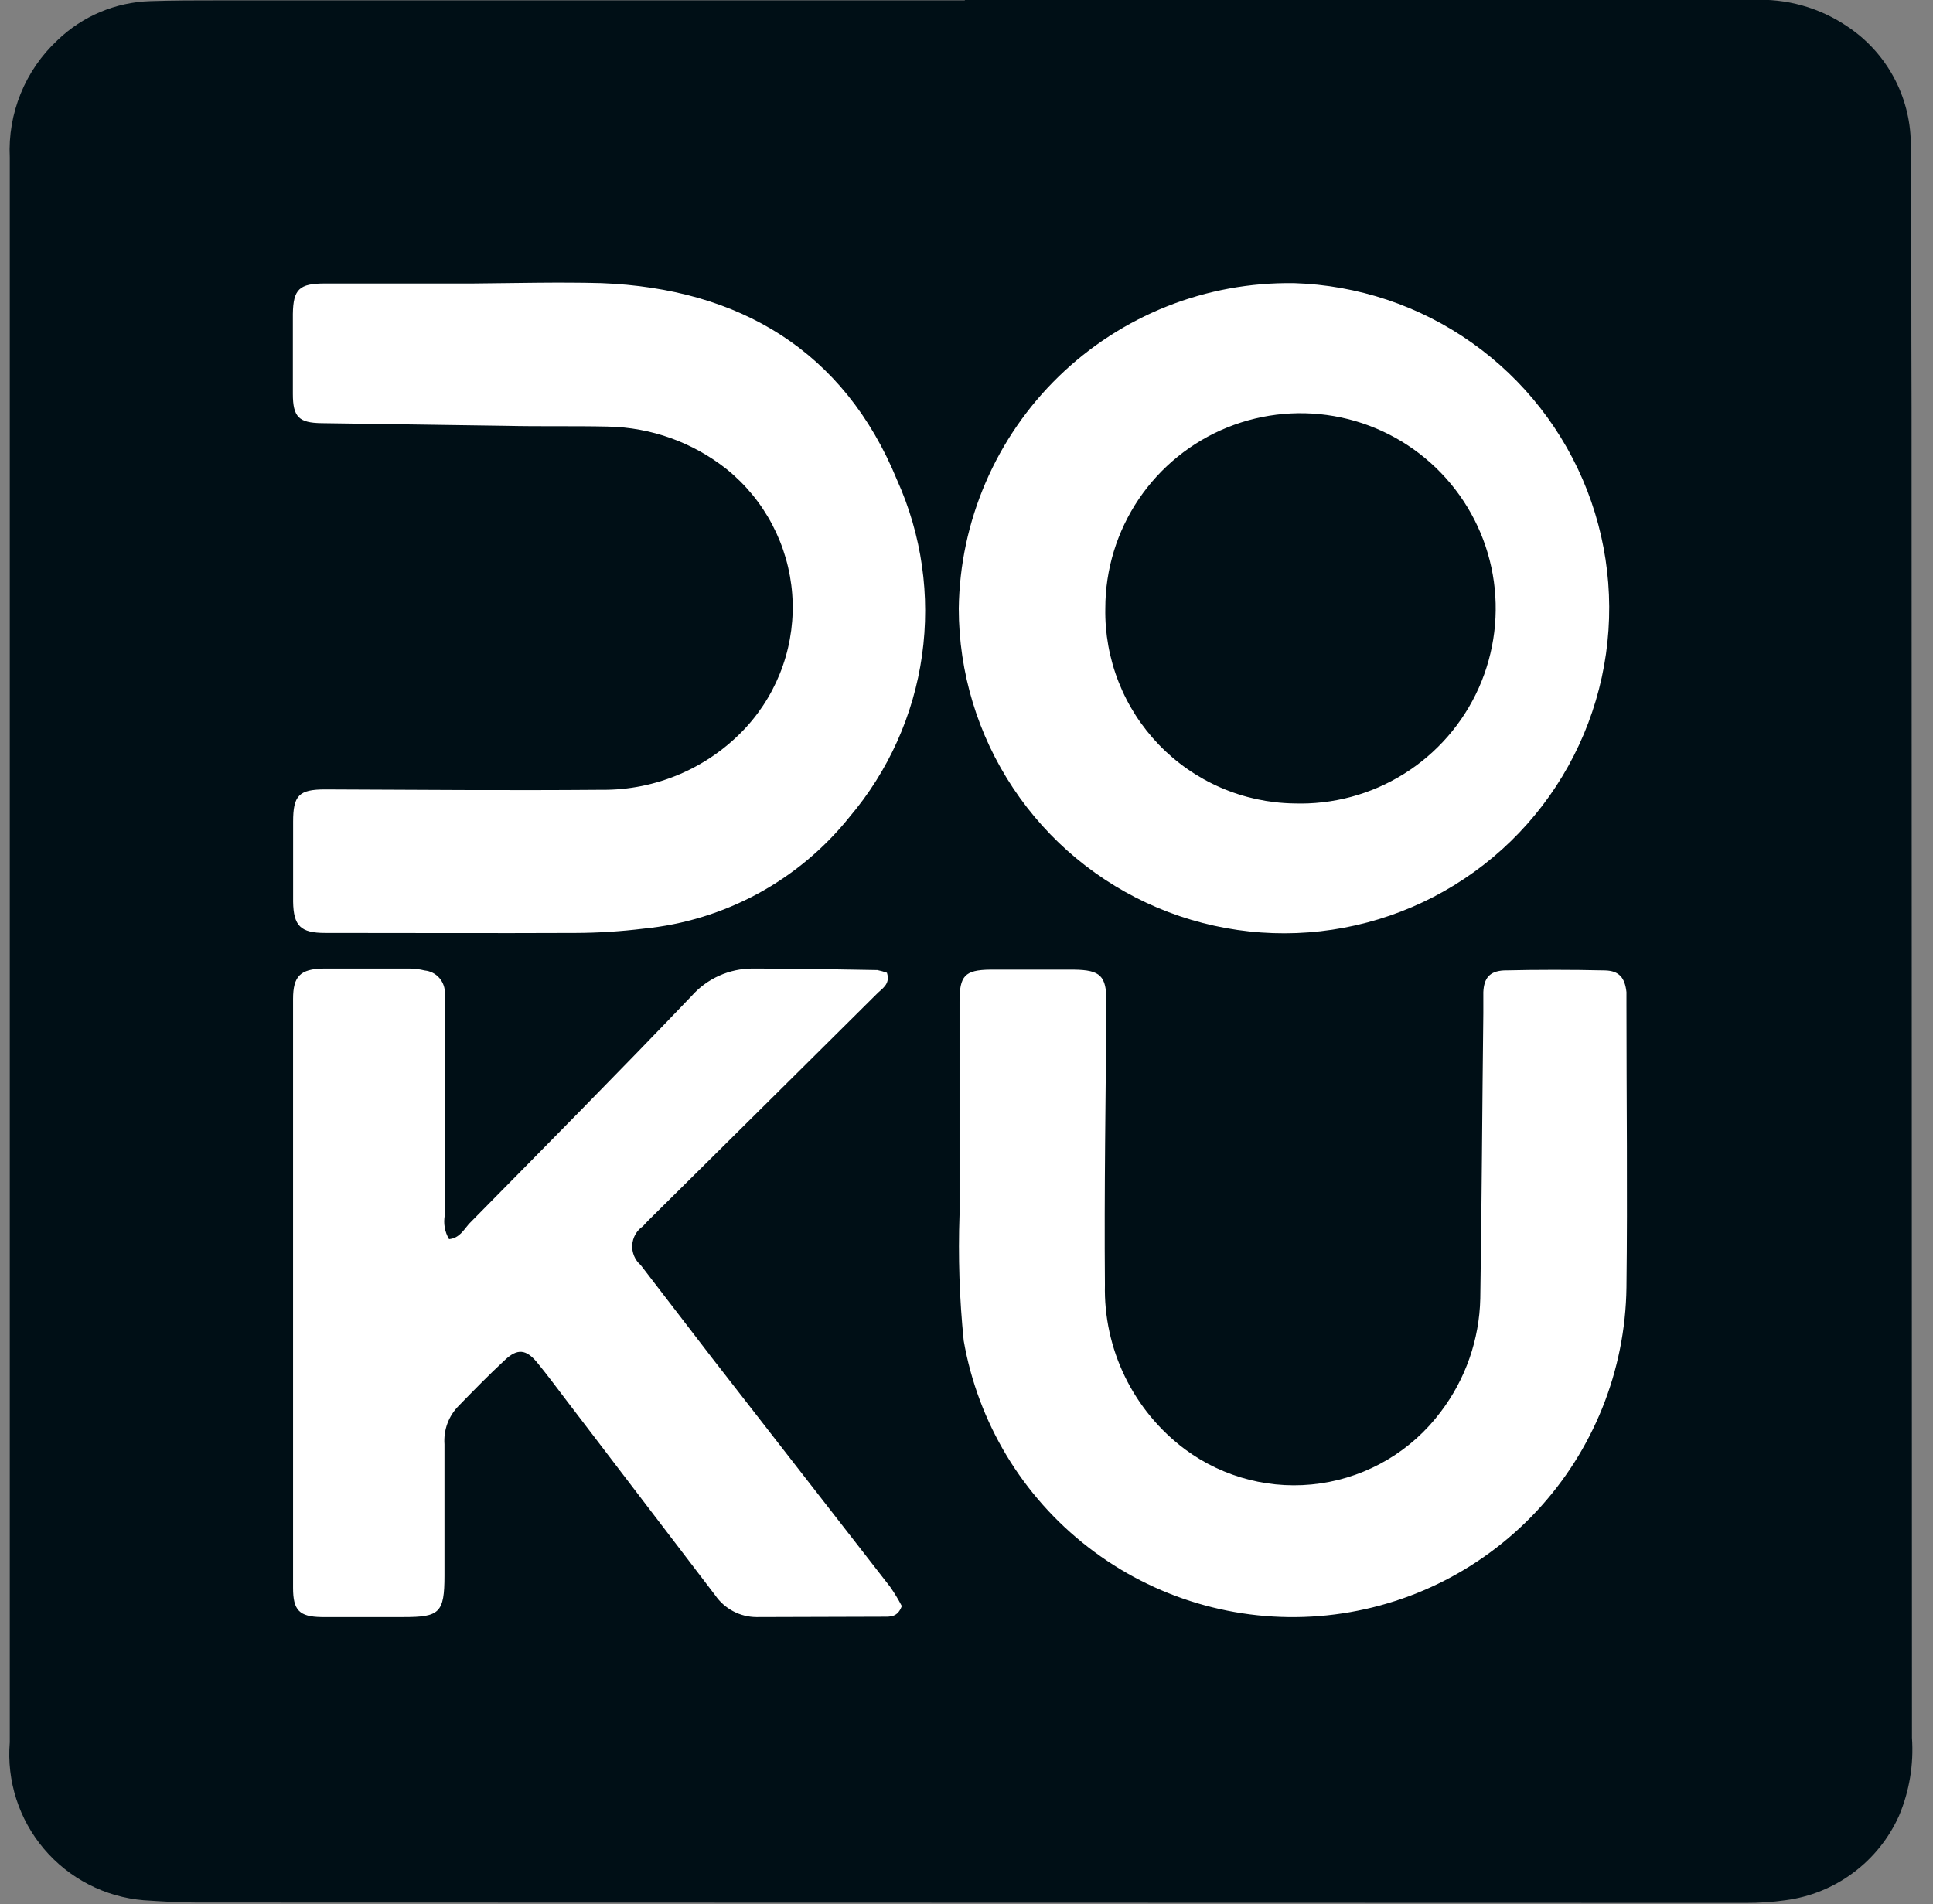
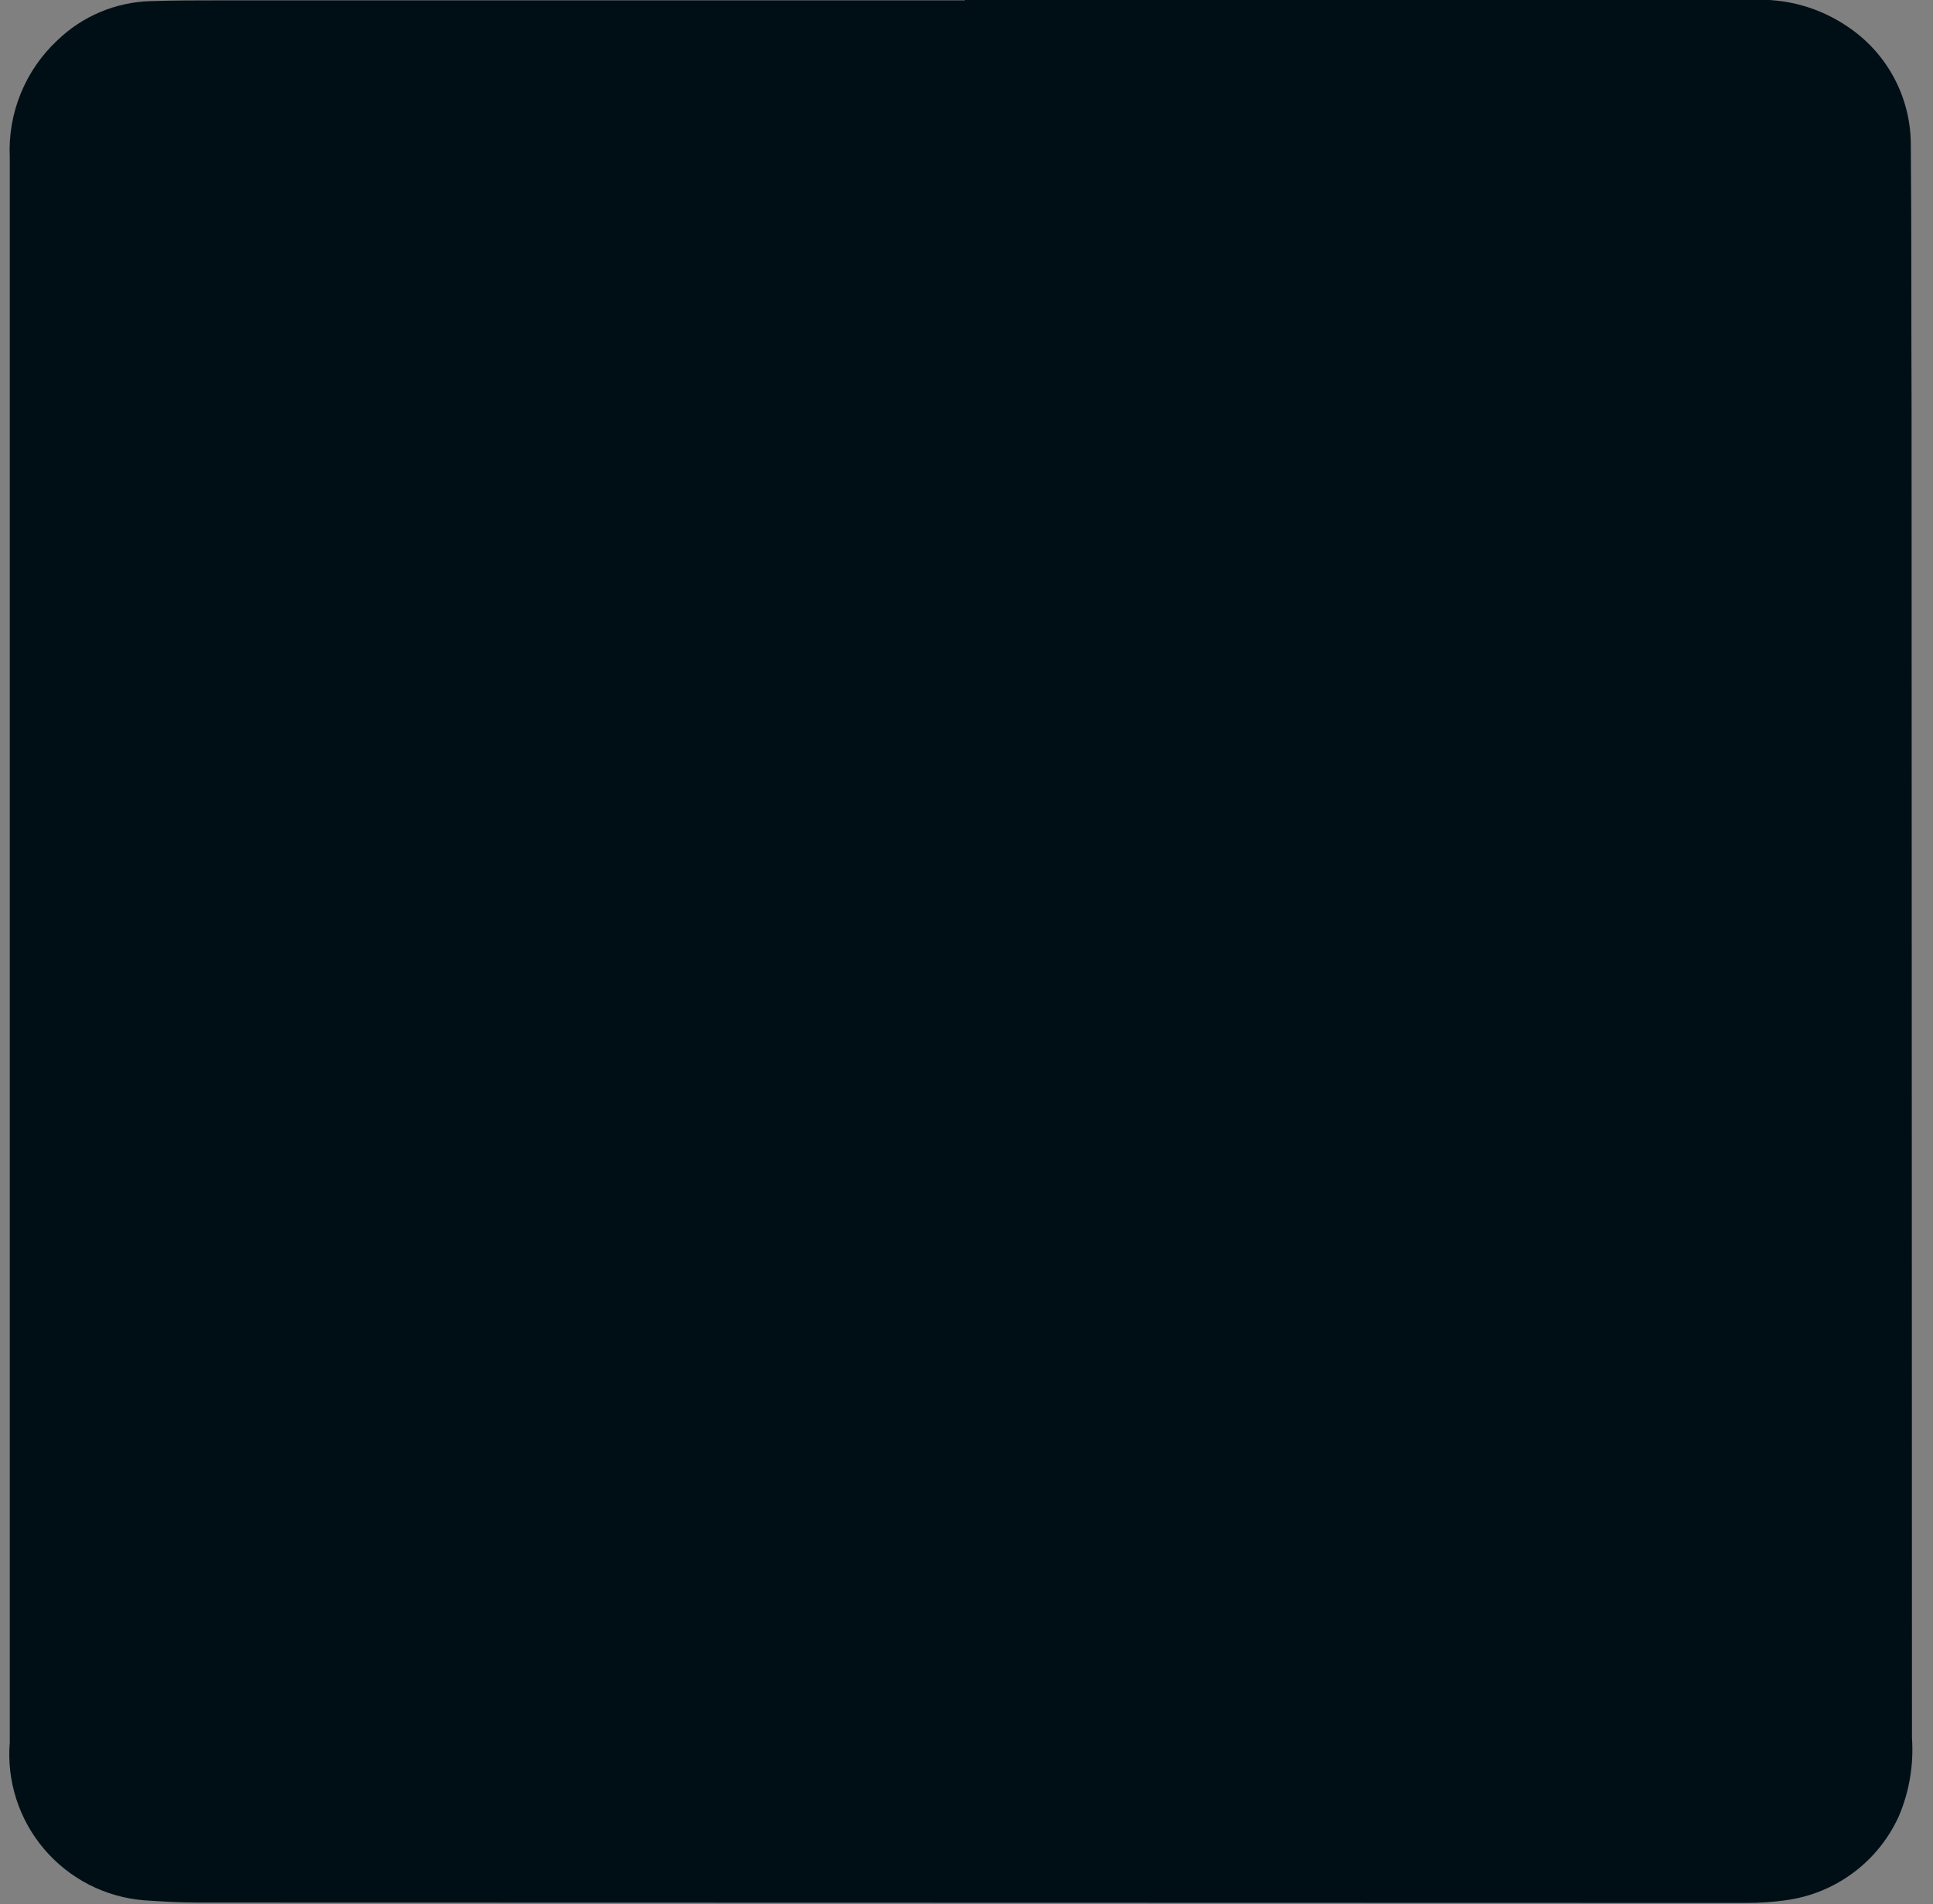
<svg xmlns="http://www.w3.org/2000/svg" width="68" height="67" viewBox="0 0 68 67" fill="none">
  <rect x="0" y="0" width="68" height="67" fill="#808080" stroke="none" />
  <g id="Group 40117">
    <g id="Group 40228">
      <path id="Path 2164" d="M33.941 -7.73268e-05H61.635C62.828 -0.066 64.009 0.264 64.996 0.937C65.668 1.385 66.222 1.99 66.609 2.699C66.996 3.408 67.205 4.2 67.219 5.008C67.246 8.142 67.233 11.262 67.246 14.368L67.26 61.144C67.326 62.082 67.17 63.023 66.805 63.889C66.448 64.684 65.894 65.374 65.195 65.894C64.497 66.415 63.677 66.748 62.813 66.862C62.348 66.927 61.878 66.958 61.407 66.956L6.919 66.943C6.303 66.943 5.674 66.903 5.058 66.863C3.695 66.75 2.433 66.1 1.549 65.057C0.665 64.014 0.231 62.663 0.344 61.3C0.344 42.713 0.344 24.126 0.344 5.539C0.307 4.772 0.438 4.006 0.727 3.295C1.016 2.583 1.456 1.943 2.018 1.419C2.897 0.569 4.062 0.077 5.285 0.04C6.102 0.013 6.919 0.013 7.736 0.013H33.941V-7.73268e-05Z" fill="#000F16" />
-       <path id="Path 2165" d="M16.628 9.975H11.428C10.528 9.975 10.317 10.175 10.303 11.046V13.858C10.303 14.675 10.517 14.876 11.303 14.889L17.825 14.983C19.017 15.01 20.209 14.983 21.387 15.01C22.906 15.038 24.374 15.565 25.565 16.51C26.228 17.046 26.775 17.712 27.171 18.468C27.567 19.223 27.805 20.051 27.869 20.902C27.933 21.752 27.822 22.607 27.543 23.413C27.264 24.219 26.823 24.96 26.248 25.589C25.601 26.292 24.814 26.851 23.937 27.23C23.061 27.609 22.114 27.8 21.159 27.789C17.918 27.816 14.678 27.789 11.437 27.776C10.513 27.776 10.312 27.99 10.312 28.914V31.726C10.325 32.583 10.58 32.826 11.437 32.826C14.383 32.826 17.316 32.839 20.262 32.826C21.057 32.823 21.851 32.772 22.64 32.675C24.047 32.537 25.413 32.118 26.657 31.445C27.901 30.77 28.997 29.854 29.881 28.75C31.254 27.133 32.14 25.16 32.436 23.06C32.732 20.96 32.427 18.818 31.555 16.885C29.694 12.345 26.011 10.149 21.155 9.962C19.655 9.922 18.141 9.962 16.628 9.975ZM45.514 9.962C47.76 10.03 49.937 10.758 51.772 12.055C53.608 13.352 55.02 15.161 55.834 17.256C56.647 19.351 56.826 21.64 56.347 23.836C55.868 26.032 54.753 28.038 53.141 29.604C51.529 31.17 49.491 32.227 47.282 32.642C45.074 33.057 42.791 32.812 40.721 31.939C38.65 31.065 36.883 29.601 35.639 27.728C34.395 25.856 33.73 23.659 33.728 21.412C33.748 19.886 34.07 18.379 34.673 16.978C35.277 15.576 36.151 14.307 37.246 13.244C38.34 12.181 39.634 11.343 41.052 10.78C42.47 10.217 43.986 9.94 45.512 9.963M45.512 28.269C46.879 28.316 48.229 27.954 49.389 27.229C50.549 26.504 51.466 25.449 52.023 24.2C52.579 22.95 52.75 21.562 52.513 20.215C52.276 18.868 51.641 17.622 50.691 16.638C49.741 15.653 48.519 14.975 47.181 14.69C45.843 14.405 44.451 14.526 43.182 15.037C41.913 15.549 40.826 16.428 40.06 17.561C39.294 18.695 38.884 20.031 38.883 21.399C38.866 22.285 39.025 23.167 39.349 23.992C39.673 24.817 40.157 25.57 40.773 26.208C41.388 26.846 42.124 27.357 42.937 27.71C43.75 28.064 44.625 28.254 45.512 28.269ZM15.797 43.601C15.644 43.343 15.592 43.038 15.65 42.744V34.964C15.659 34.763 15.59 34.566 15.458 34.413C15.326 34.261 15.14 34.166 14.94 34.147C14.769 34.105 14.594 34.082 14.418 34.08H11.381C10.564 34.093 10.31 34.348 10.31 35.151V55.867C10.31 56.657 10.524 56.885 11.31 56.898H14.203C15.462 56.898 15.636 56.751 15.636 55.438V50.818C15.618 50.57 15.653 50.321 15.739 50.087C15.825 49.854 15.961 49.642 16.136 49.465C16.672 48.916 17.207 48.365 17.77 47.845C18.199 47.445 18.507 47.47 18.895 47.939C19.257 48.381 19.595 48.839 19.94 49.292L25.163 56.135C25.325 56.369 25.541 56.56 25.793 56.693C26.044 56.826 26.324 56.896 26.609 56.898L31.068 56.885C31.309 56.885 31.577 56.912 31.724 56.51C31.601 56.273 31.462 56.045 31.309 55.827L25.069 47.806L22.538 44.512C22.438 44.425 22.359 44.317 22.308 44.195C22.256 44.073 22.234 43.941 22.241 43.809C22.249 43.677 22.287 43.549 22.352 43.434C22.418 43.319 22.508 43.22 22.618 43.146C22.685 43.066 22.752 42.999 22.818 42.932L27.358 38.432L30.826 34.99C31.013 34.79 31.335 34.642 31.201 34.227C31.091 34.188 30.98 34.156 30.866 34.133C29.393 34.106 27.947 34.079 26.474 34.079C26.069 34.079 25.668 34.165 25.299 34.331C24.929 34.497 24.599 34.74 24.331 35.043C21.746 37.748 19.122 40.399 16.497 43.064C16.31 43.278 16.162 43.565 15.797 43.601ZM33.755 40.587V42.743C33.703 44.222 33.752 45.703 33.902 47.175C34.405 50.058 35.967 52.65 38.282 54.441C40.596 56.233 43.496 57.096 46.413 56.862C49.331 56.627 52.055 55.312 54.054 53.173C56.052 51.034 57.179 48.227 57.216 45.3C57.256 41.979 57.216 38.671 57.216 35.35V34.908C57.162 34.408 56.962 34.158 56.466 34.145C55.274 34.118 54.096 34.118 52.904 34.145C52.404 34.172 52.204 34.413 52.181 34.908V35.658C52.141 39.006 52.127 42.34 52.074 45.688C52.043 47.132 51.555 48.529 50.681 49.679C49.659 51.044 48.139 51.948 46.452 52.194C44.765 52.44 43.049 52.007 41.681 50.991C40.785 50.32 40.063 49.445 39.574 48.439C39.085 47.433 38.843 46.324 38.869 45.206C38.842 41.885 38.896 38.577 38.923 35.256C38.923 34.332 38.709 34.131 37.785 34.118H34.826C33.942 34.131 33.755 34.332 33.755 35.243V40.587Z" fill="white" />
    </g>
  </g>
</svg>